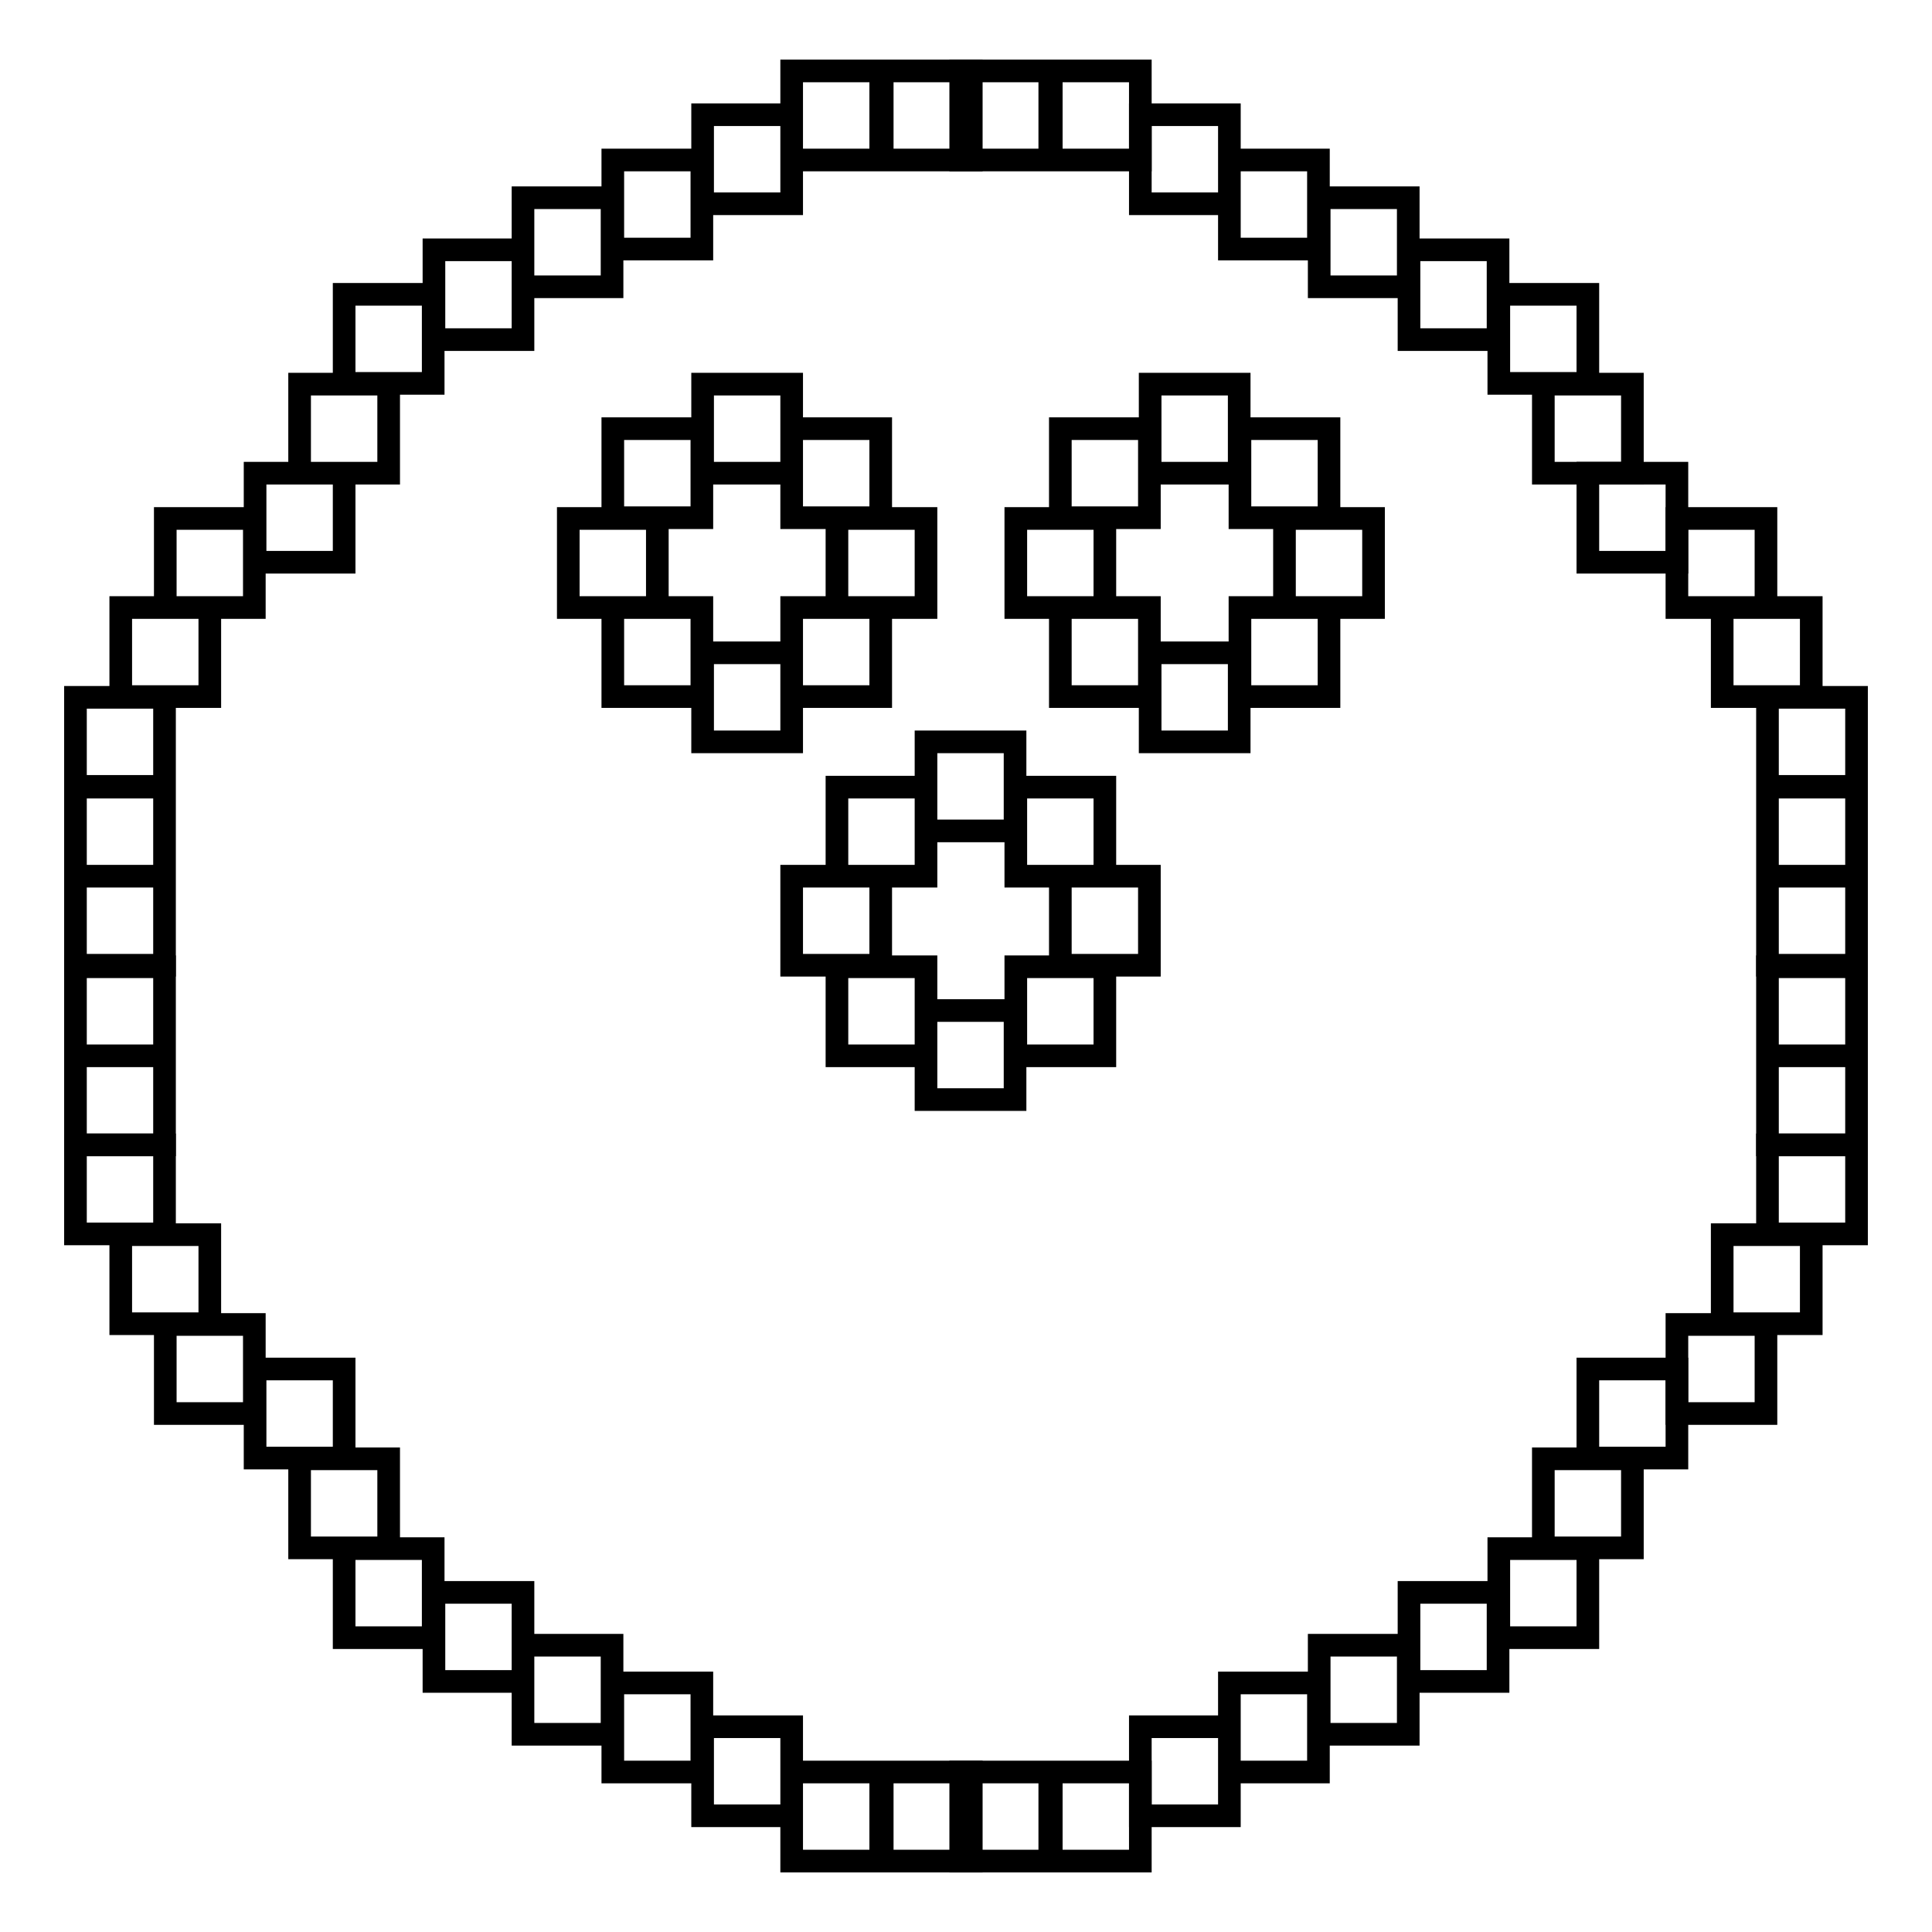
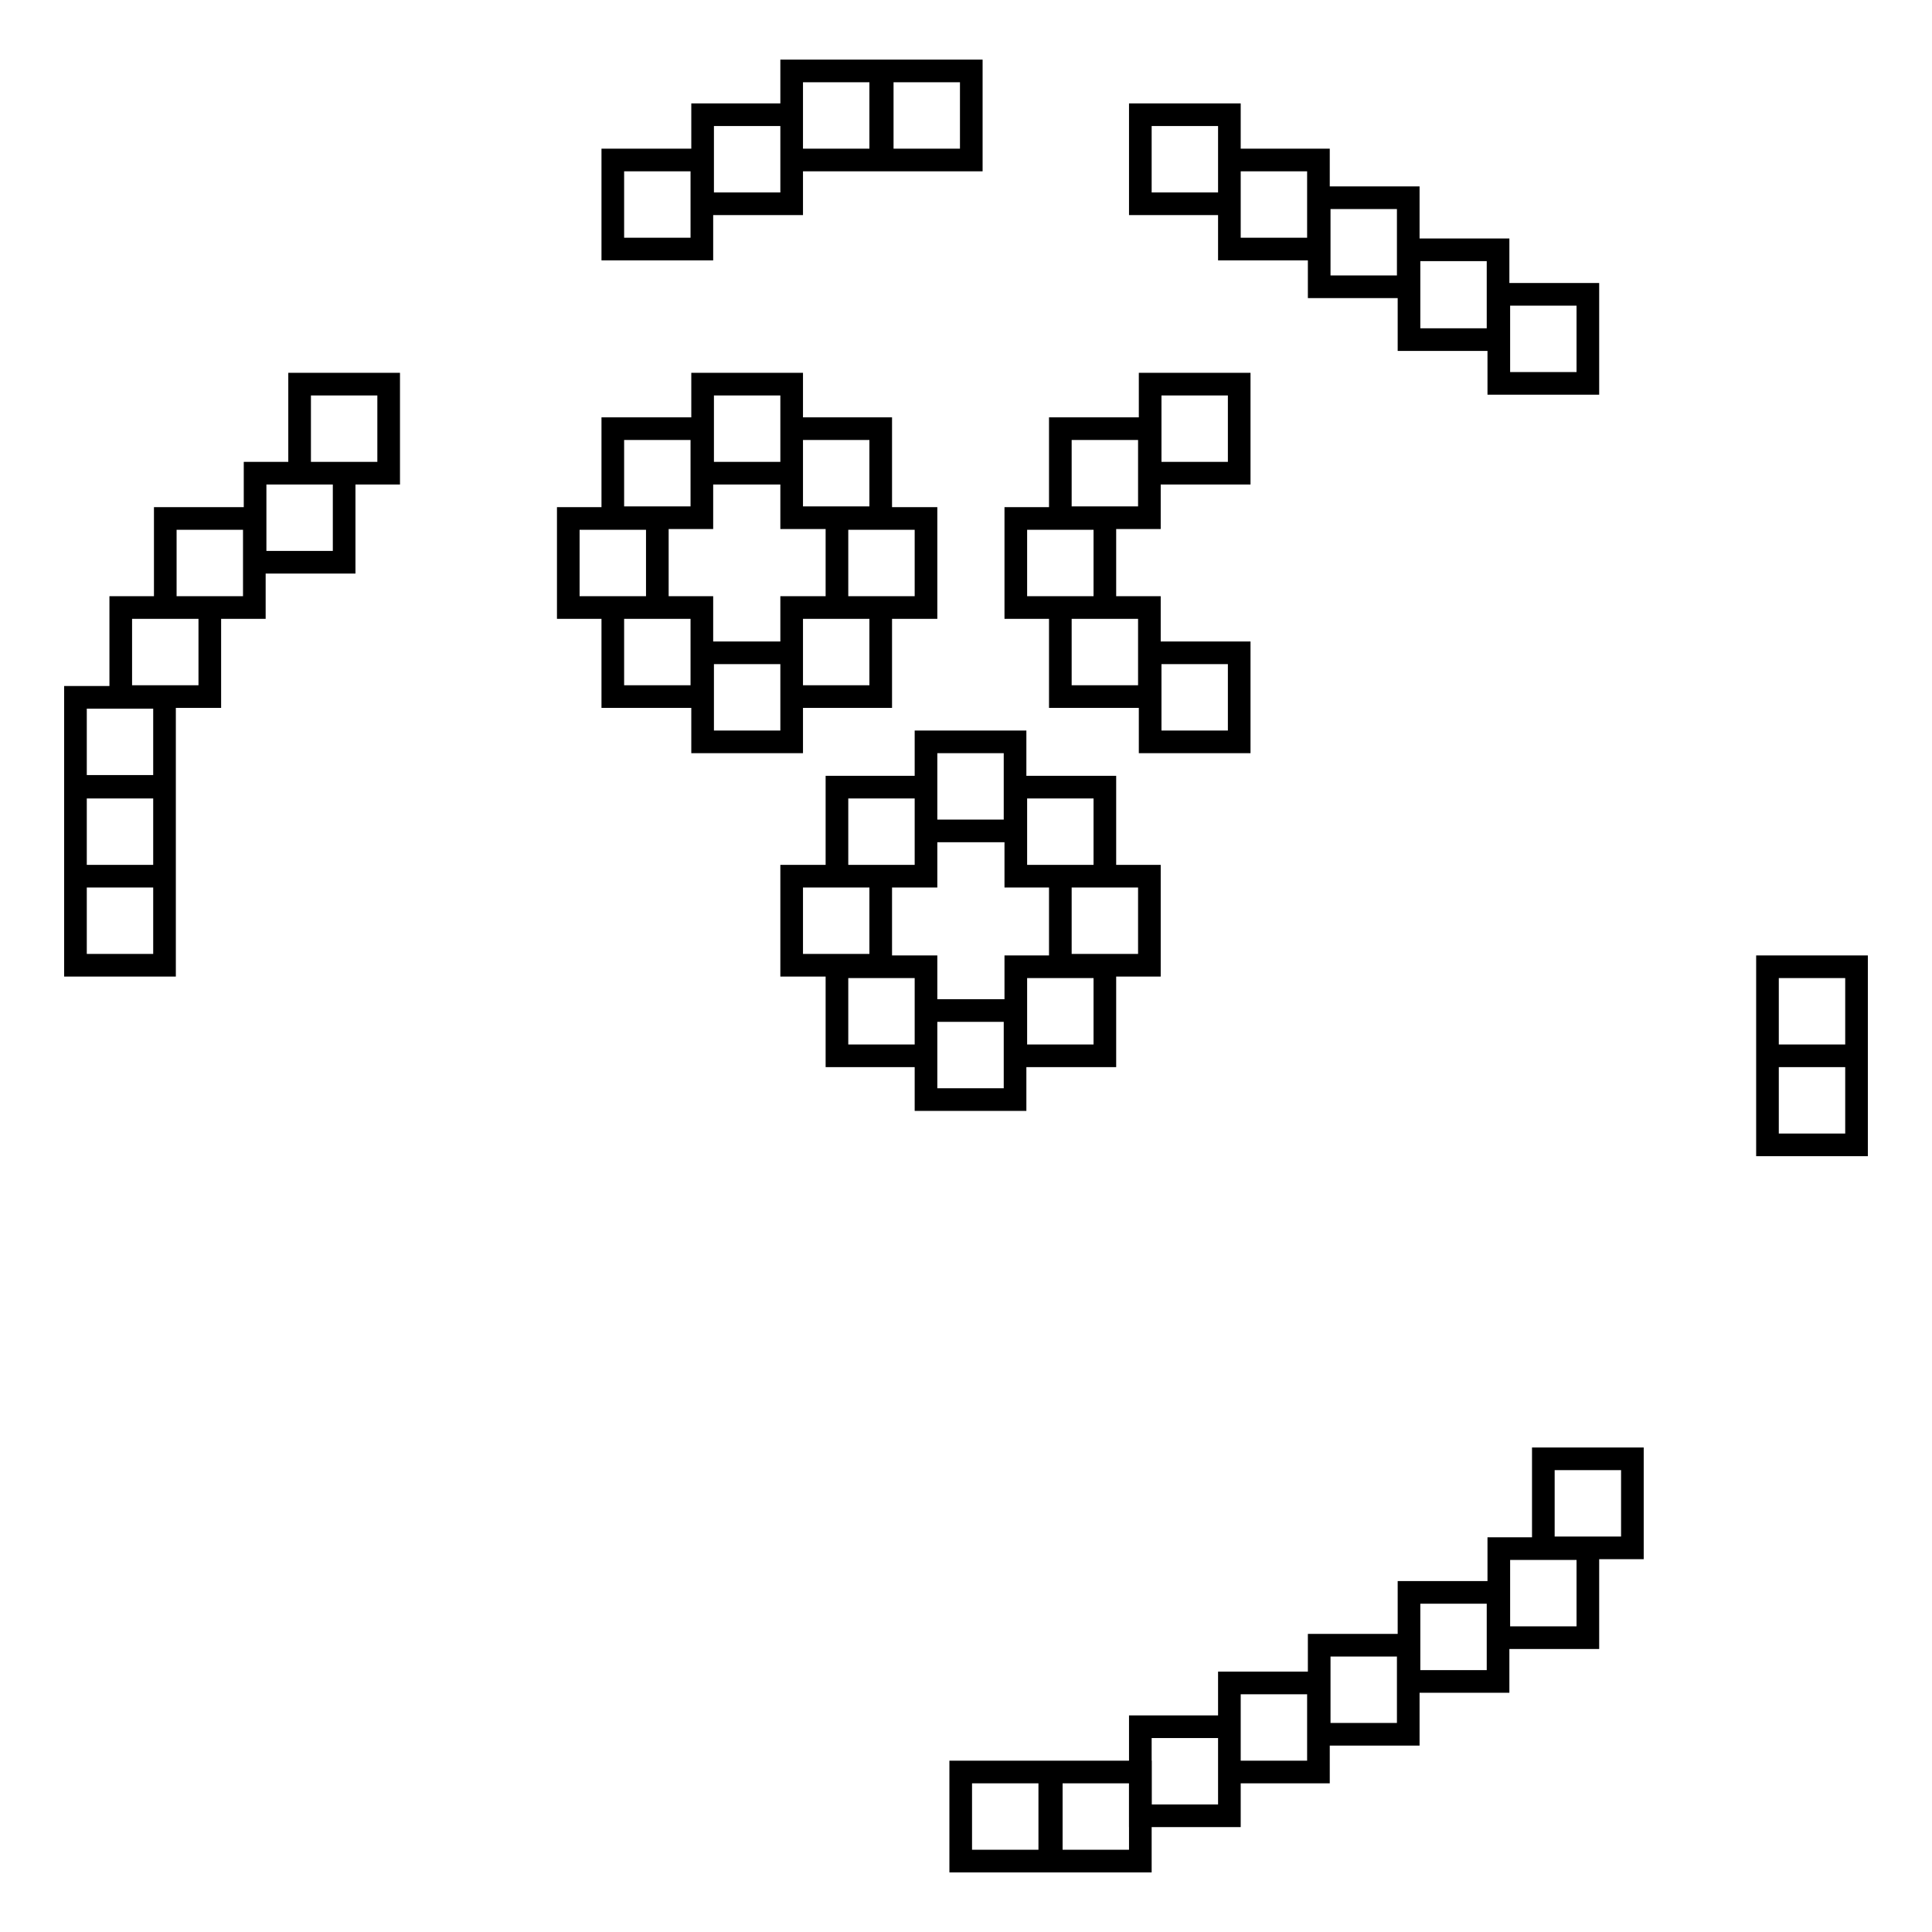
<svg xmlns="http://www.w3.org/2000/svg" version="1.1" x="0px" y="0px" viewBox="0 0 256 256" enable-background="new 0 0 256 256" xml:space="preserve">
  <g>
-     <path stroke-width="3" fill-opacity="0" stroke="#000000" d="M33.8,181.4h11.8v11.8H33.8V181.4z M21.9,175.5h11.8v11.8H21.9V175.5z M16,163.6h11.8v11.8H16V163.6z  M10,151.7h11.8v11.8H10V151.7z" />
-     <path stroke-width="3" fill-opacity="0" stroke="#000000" d="M10,139.9h11.8v11.8H10V139.9z M10,128.1h11.8v11.8H10V128.1z M39.7,193.3h11.8v11.8H39.7V193.3z  M116.9,234.8h11.8v11.8h-11.8V234.8z M104.9,234.8h11.8v11.8h-11.8V234.8z M93.1,228.8h11.8v11.8H93.1V228.8z M81.2,223H93v11.8 H81.2V223z M69.3,218h11.8v11.8H69.3V218z M57.5,211h11.8v11.8H57.5V211z M45.6,205.2h11.8V217H45.6V205.2z M210.4,181.4h11.8v11.8 h-11.8V181.4z" />
-     <path stroke-width="3" fill-opacity="0" stroke="#000000" d="M222.2,175.5h11.8v11.8h-11.8V175.5z M228.2,163.6H240v11.8h-11.8V163.6z M234.2,151.7H246v11.8h-11.8 V151.7z" />
    <path stroke-width="3" fill-opacity="0" stroke="#000000" d="M234.2,139.9H246v11.8h-11.8V139.9z M234.2,128.1H246v11.8h-11.8V128.1z M204.5,193.3h11.8v11.8h-11.8 V193.3z M127.3,234.8h11.8v11.8h-11.8V234.8z M139.3,234.8h11.8v11.8h-11.8V234.8z" />
    <path stroke-width="3" fill-opacity="0" stroke="#000000" d="M151.1,228.8h11.8v11.8h-11.8V228.8z M162.9,223h11.8v11.8h-11.8V223z M174.8,218h11.8v11.8h-11.8V218z" />
    <path stroke-width="3" fill-opacity="0" stroke="#000000" d="M186.7,211h11.8v11.8h-11.8V211z M198.6,205.2h11.8V217h-11.8V205.2z M33.8,62.7h11.8v11.8H33.8V62.7z  M21.9,68.7h11.8v11.8H21.9V68.7z M16,80.5h11.8v11.8H16V80.5z M10,92.4h11.8v11.8H10V92.4z M10,104.3h11.8v11.8H10V104.3z  M10,116.1h11.8v11.8H10V116.1z M39.7,50.9h11.8v11.8H39.7V50.9z M116.9,9.4h11.8v11.8h-11.8V9.4z M104.9,9.4h11.8v11.8h-11.8V9.4z  M93.1,15.2h11.8v11.8H93.1V15.2z M81.2,21.2H93V33H81.2V21.2z M93.1,50.9h11.8v11.8H93.1V50.9z M81.2,56.8H93v11.8H81.2V56.8z  M75.3,68.7h11.8v11.8H75.3V68.7z M81.2,80.5H93v11.8H81.2V80.5z M93.1,86.5h11.8v11.8H93.1V86.5z M104.9,80.5h11.8v11.8h-11.8 V80.5z M110.9,68.7h11.8v11.8h-11.8V68.7z M104.9,56.8h11.8v11.8h-11.8V56.8z M122.7,98.3h11.8v11.8h-11.8V98.3z M110.9,104.3h11.8 v11.8h-11.8V104.3z M104.9,116.1h11.8v11.8h-11.8V116.1z M110.9,128.1h11.8v11.8h-11.8V128.1z M122.7,133.9h11.8v11.8h-11.8V133.9z  M134.6,128.1h11.8v11.8h-11.8V128.1z M140.5,116.1h11.8v11.8h-11.8V116.1z M134.6,104.3h11.8v11.8h-11.8V104.3z M152.4,50.9h11.8 v11.8h-11.8V50.9z M140.5,56.8h11.8v11.8h-11.8V56.8z M134.6,68.7h11.8v11.8h-11.8V68.7z M140.5,80.5h11.8v11.8h-11.8V80.5z  M152.4,86.5h11.8v11.8h-11.8V86.5z" />
-     <path stroke-width="3" fill-opacity="0" stroke="#000000" d="M164.3,80.5h11.8v11.8h-11.8V80.5z M170.2,68.7h11.8v11.8h-11.8V68.7z M164.3,56.8h11.8v11.8h-11.8V56.8z  M69.3,26.2h11.8V38H69.3V26.2z M57.5,33.1h11.8V45H57.5V33.1z M45.6,39h11.8v11.8H45.6V39z M210.4,62.7h11.8v11.8h-11.8V62.7z" />
-     <path stroke-width="3" fill-opacity="0" stroke="#000000" d="M222.2,68.7h11.8v11.8h-11.8V68.7z M228.2,80.5H240v11.8h-11.8V80.5z M234.2,92.4H246v11.8h-11.8V92.4z  M234.2,104.3H246v11.8h-11.8V104.3z M234.2,116.1H246v11.8h-11.8V116.1z M204.5,50.9h11.8v11.8h-11.8V50.9z M127.3,9.4h11.8v11.8 h-11.8V9.4z M139.3,9.4h11.8v11.8h-11.8V9.4z" />
    <path stroke-width="3" fill-opacity="0" stroke="#000000" d="M151.1,15.2h11.8v11.8h-11.8V15.2z M162.9,21.2h11.8V33h-11.8V21.2z M174.8,26.2h11.8V38h-11.8V26.2z" />
    <path stroke-width="3" fill-opacity="0" stroke="#000000" d="M186.7,33.1h11.8V45h-11.8V33.1z M198.6,39h11.8v11.8h-11.8V39z" />
  </g>
</svg>